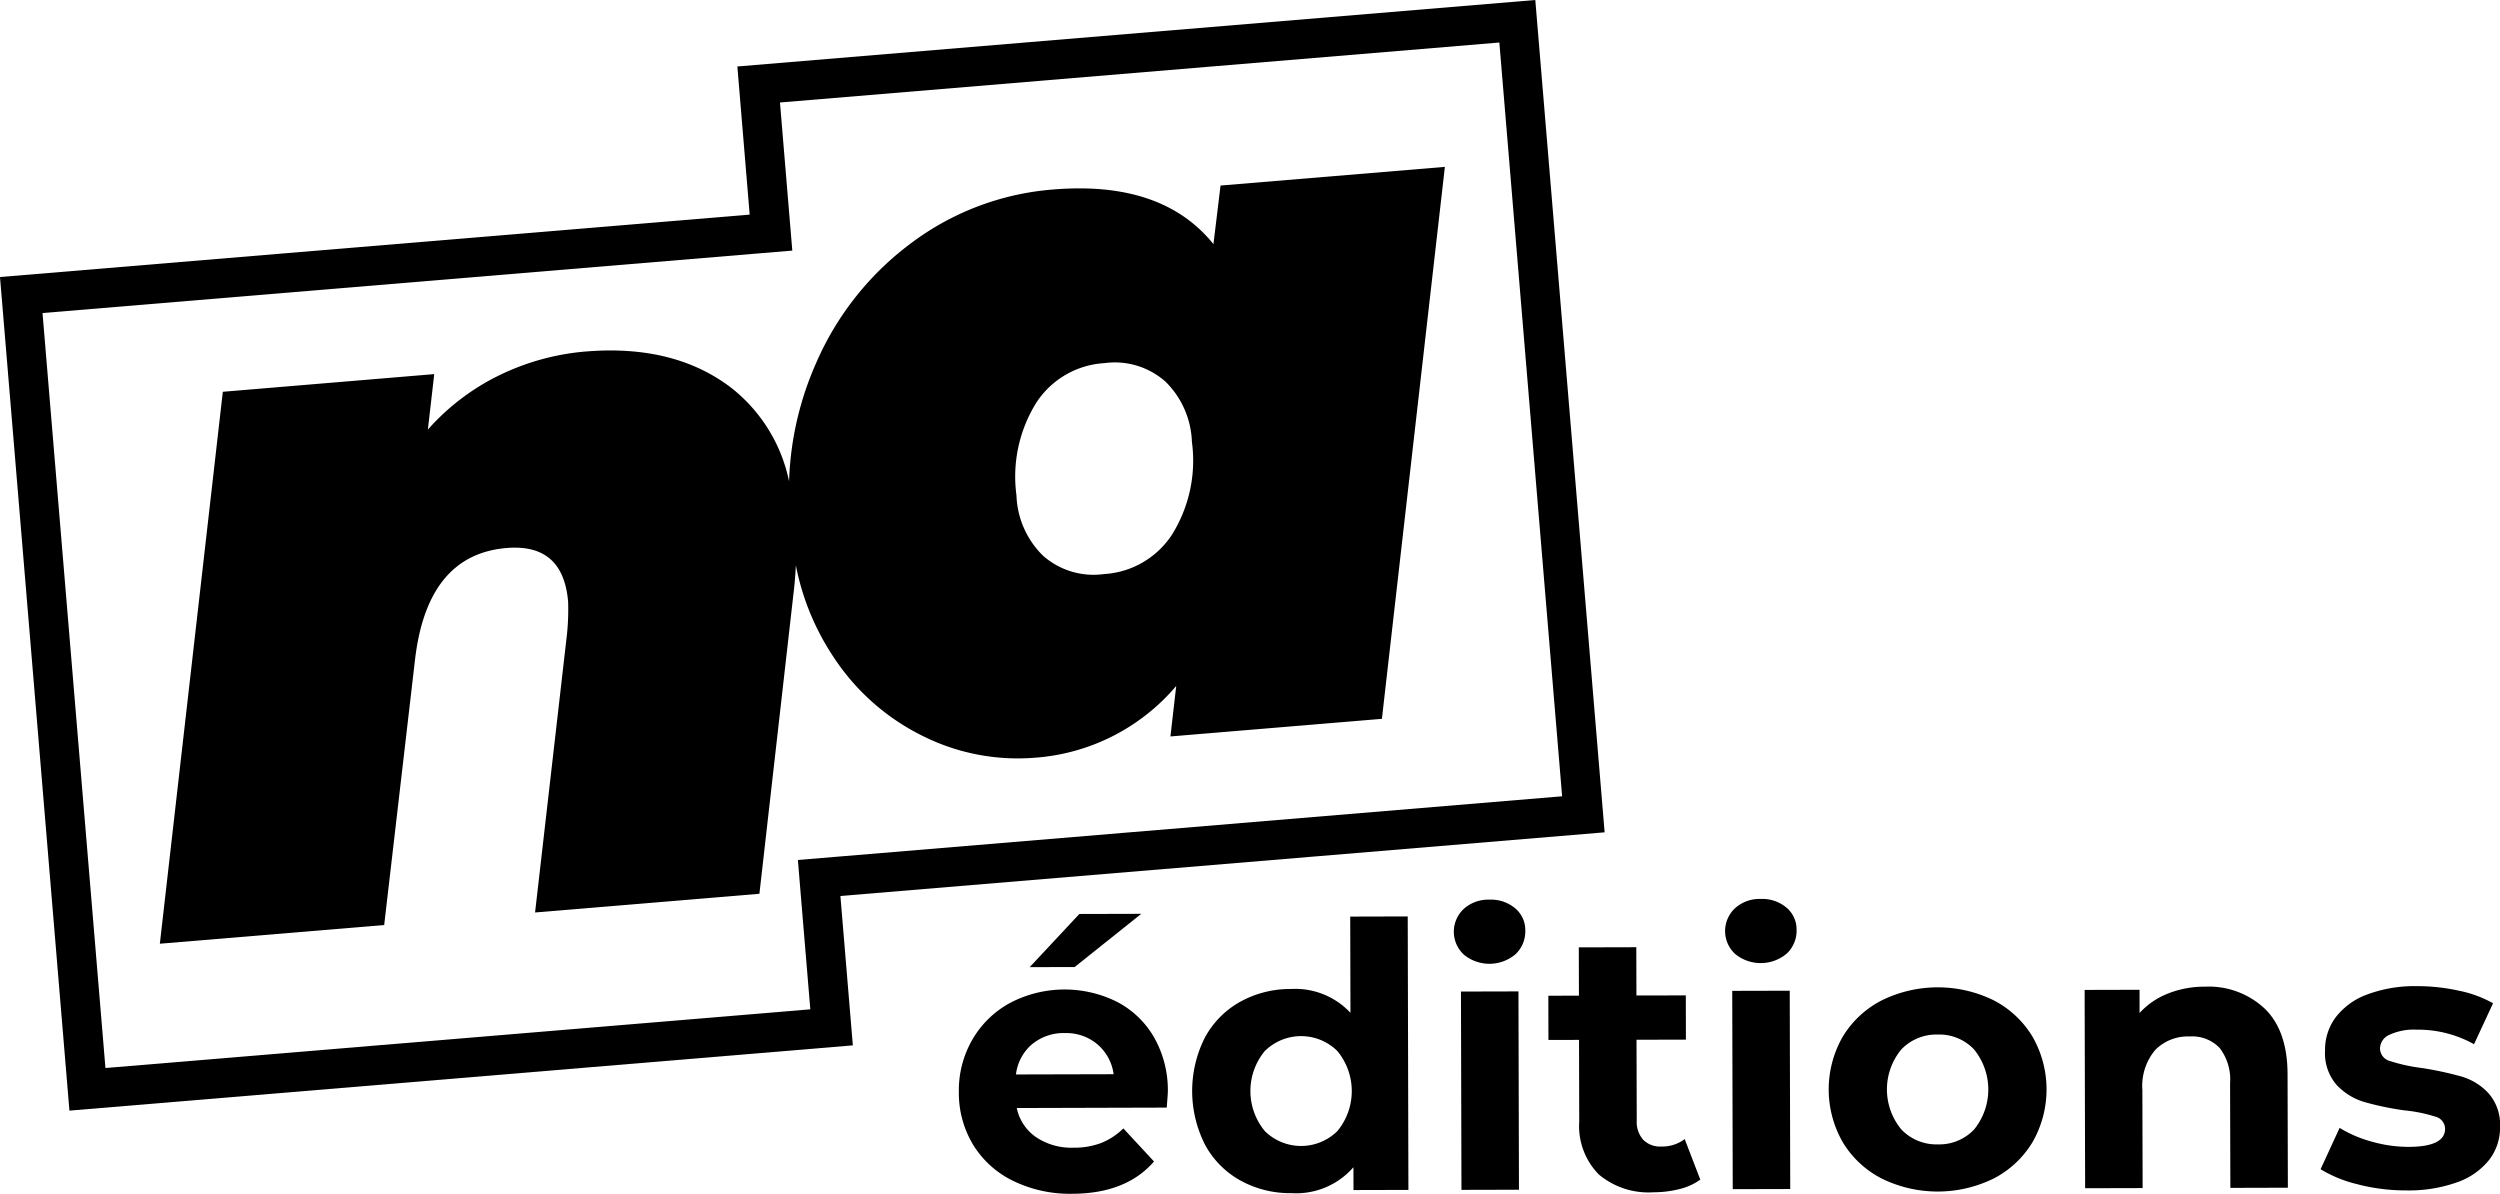
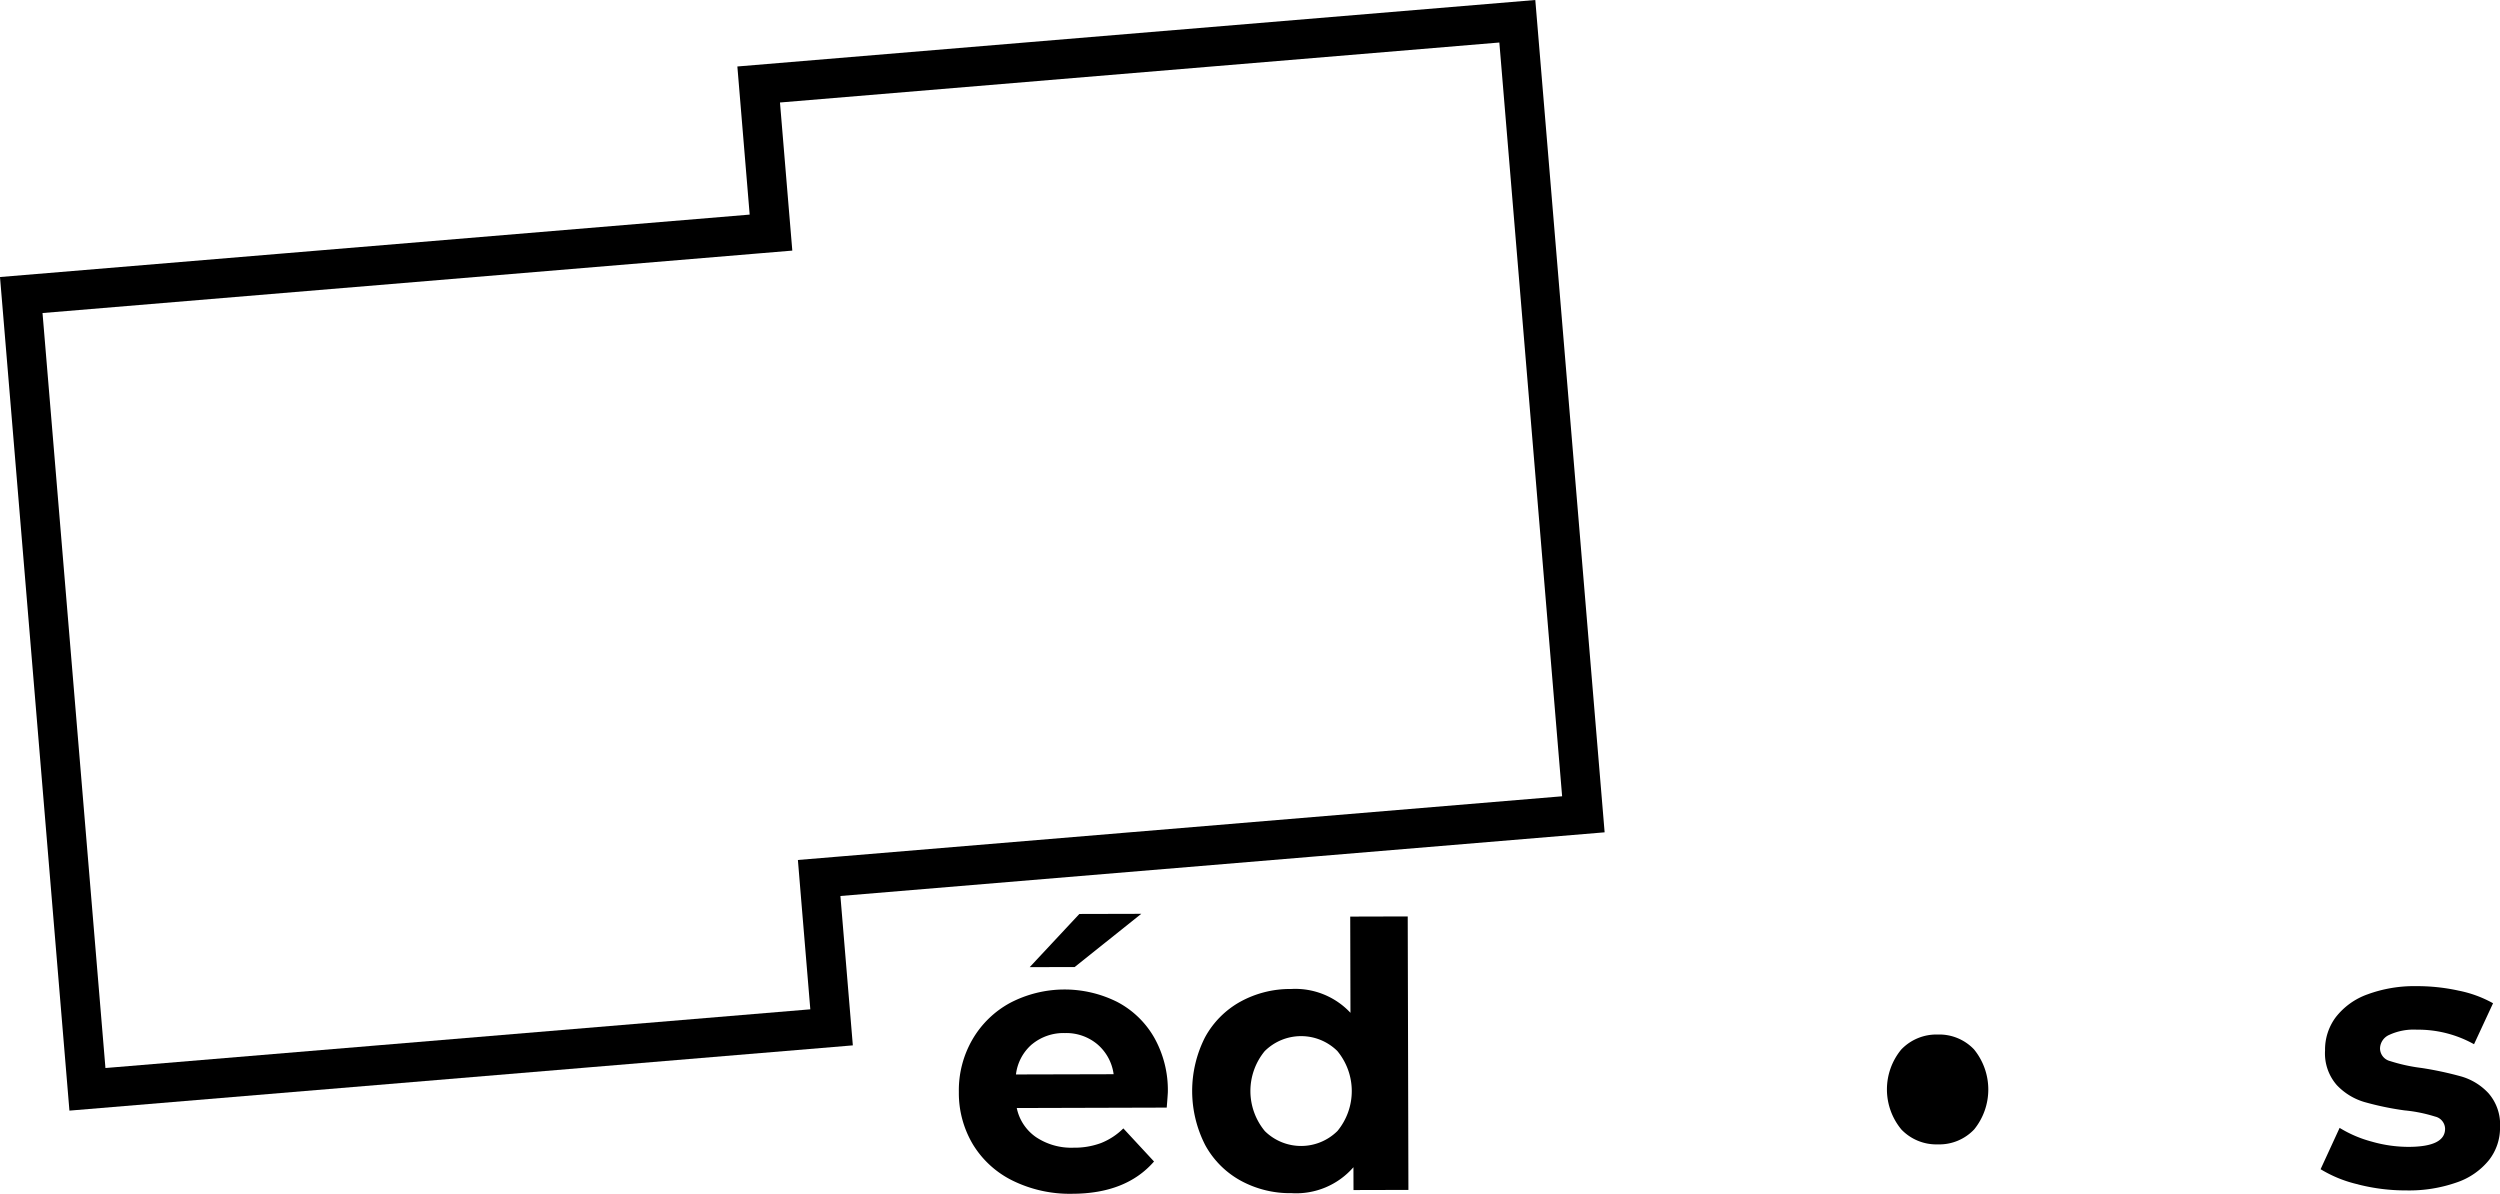
<svg xmlns="http://www.w3.org/2000/svg" width="223.431" height="106.685" viewBox="0 0 223.431 106.685">
  <defs>
    <clipPath id="a">
      <rect width="223.431" height="106.685" />
    </clipPath>
  </defs>
  <g transform="translate(0 0)">
    <path d="M3.8,27.977,67.3,22.689l3.511-.292-.294-3.511-.809-9.726L134,3.8l5.611,67.366-64.79,5.4-3.511.292L71.6,80.37l.82,9.835L9.424,95.451ZM137.213,0,65.9,5.941l1.1,13.238L0,24.759l6.205,74.5,70.015-5.832L75.109,80.077l68.3-5.69Z" transform="translate(0 0)" />
    <g transform="translate(0 0)">
      <g clip-path="url(#a)">
-         <path d="M106.962,14.368l-.635,5.235q-4.584-5.692-14.343-4.88a24.276,24.276,0,0,0-12.56,4.708,26.44,26.44,0,0,0-8.612,10.811A28.279,28.279,0,0,0,68.4,40.8a14.294,14.294,0,0,0-5.213-8.39q-5.1-3.865-13-3.206a21.727,21.727,0,0,0-7.556,2.059,20.548,20.548,0,0,0-6.513,4.919l.57-4.961L17.793,32.8,12.165,82.128l20.049-1.67,2.757-23.724q1.1-9.382,8.192-9.972,5.056-.421,5.491,4.813a21.379,21.379,0,0,1-.11,2.956L45.7,79.336l20.049-1.671,3.092-27.234c.081-.714.13-1.421.166-2.123a22.437,22.437,0,0,0,3.37,8.2,20.189,20.189,0,0,0,8.141,7.137,18.969,18.969,0,0,0,9.8,1.864A18.277,18.277,0,0,0,103,59.094l-.517,4.51,18.9-1.574L127.011,12.7Zm-4.326,31.179a7.8,7.8,0,0,1-6.09,3.545,6.813,6.813,0,0,1-5.453-1.646,7.909,7.909,0,0,1-2.369-5.385,12.5,12.5,0,0,1,1.767-8.277,7.806,7.806,0,0,1,6.09-3.544,6.825,6.825,0,0,1,5.451,1.645,7.925,7.925,0,0,1,2.37,5.386,12.494,12.494,0,0,1-1.767,8.276" transform="translate(2.121 2.214)" />
        <path d="M91.553,86.862,78.146,86.9a4.186,4.186,0,0,0,1.719,2.6,5.679,5.679,0,0,0,3.362.945,6.81,6.81,0,0,0,2.453-.417,5.947,5.947,0,0,0,1.991-1.307l2.742,2.958q-2.5,2.873-7.307,2.884A11.563,11.563,0,0,1,77.8,93.4a8.57,8.57,0,0,1-3.565-3.235,8.943,8.943,0,0,1-1.265-4.708,9.055,9.055,0,0,1,1.224-4.7,8.65,8.65,0,0,1,3.386-3.269,10.507,10.507,0,0,1,9.536-.074,8.182,8.182,0,0,1,3.319,3.2,9.574,9.574,0,0,1,1.213,4.857c0,.065-.029.526-.1,1.382M79.516,81.193A4.2,4.2,0,0,0,78.074,83.9l8.729-.022A4.257,4.257,0,0,0,85.347,81.2a4.337,4.337,0,0,0-2.9-1,4.424,4.424,0,0,0-2.929.995m4.22-11.638,5.535-.014L83.32,74.3l-4.018.009Z" transform="translate(12.725 12.127)" />
        <path d="M109.991,69.742l.061,24.441-4.907.013-.006-2.042a6.776,6.776,0,0,1-5.529,2.319,9.181,9.181,0,0,1-4.532-1.109,8,8,0,0,1-3.186-3.187,10.6,10.6,0,0,1-.025-9.618,8.013,8.013,0,0,1,3.171-3.2,9.215,9.215,0,0,1,4.526-1.132,6.742,6.742,0,0,1,5.309,2.129l-.021-8.6Zm-6.276,19.171a5.614,5.614,0,0,0-.019-7.148,4.612,4.612,0,0,0-6.49.018,5.614,5.614,0,0,0,.019,7.148,4.614,4.614,0,0,0,6.49-.018" transform="translate(15.821 12.162)" />
-         <path d="M111.535,73.378a2.785,2.785,0,0,1-.011-4.083,3.261,3.261,0,0,1,2.3-.83,3.341,3.341,0,0,1,2.309.784,2.533,2.533,0,0,1,.894,1.974,2.8,2.8,0,0,1-.883,2.127,3.609,3.609,0,0,1-4.612.028m-.256,3.3,5.139-.013.045,17.723-5.139.013Z" transform="translate(19.293 11.939)" />
-         <path d="M131.412,92.854a5.258,5.258,0,0,1-1.859.846,9.47,9.47,0,0,1-2.323.287,6.9,6.9,0,0,1-4.895-1.6,6.177,6.177,0,0,1-1.742-4.741l-.019-7.279-2.734.007-.008-3.953,2.734-.007-.012-4.316,5.139-.013.012,4.315,4.413-.009.009,3.953-4.414.011.019,7.213a2.421,2.421,0,0,0,.58,1.729,2.134,2.134,0,0,0,1.632.6,3.3,3.3,0,0,0,2.074-.664Z" transform="translate(20.547 12.57)" />
-         <path d="M132.18,73.326a2.787,2.787,0,0,1-.011-4.085,3.26,3.26,0,0,1,2.3-.829,3.341,3.341,0,0,1,2.309.784,2.533,2.533,0,0,1,.894,1.974,2.8,2.8,0,0,1-.883,2.127,3.609,3.609,0,0,1-4.612.028m-.256,3.3,5.139-.013.045,17.723-5.139.013Z" transform="translate(22.893 11.93)" />
-         <path d="M143.916,92.231a8.671,8.671,0,0,1-3.483-3.237,9.484,9.484,0,0,1-.025-9.421,8.7,8.7,0,0,1,3.468-3.254,11.342,11.342,0,0,1,10.03-.025,8.734,8.734,0,0,1,3.467,3.237,9.488,9.488,0,0,1,.023,9.421,8.725,8.725,0,0,1-3.45,3.254,11.341,11.341,0,0,1-10.03.025m8.256-4.4a5.67,5.67,0,0,0-.019-7.148,4.279,4.279,0,0,0-3.247-1.327,4.335,4.335,0,0,0-3.258,1.343,5.61,5.61,0,0,0,.019,7.148,4.326,4.326,0,0,0,3.264,1.326,4.281,4.281,0,0,0,3.241-1.342" transform="translate(24.268 13.103)" />
-         <path d="M174.741,77.05q2.029,1.971,2.04,5.858l.027,10.147-5.139.014-.025-9.356a4.617,4.617,0,0,0-.93-3.144,3.387,3.387,0,0,0-2.671-1.031,4.092,4.092,0,0,0-3.093,1.21,4.991,4.991,0,0,0-1.145,3.577l.023,8.763-5.139.013-.045-17.723,4.909-.013,0,2.076a6.806,6.806,0,0,1,2.533-1.737,8.837,8.837,0,0,1,3.325-.617,7.291,7.291,0,0,1,5.325,1.962" transform="translate(27.664 13.094)" />
+         <path d="M143.916,92.231m8.256-4.4a5.67,5.67,0,0,0-.019-7.148,4.279,4.279,0,0,0-3.247-1.327,4.335,4.335,0,0,0-3.258,1.343,5.61,5.61,0,0,0,.019,7.148,4.326,4.326,0,0,0,3.264,1.326,4.281,4.281,0,0,0,3.241-1.342" transform="translate(24.268 13.103)" />
        <path d="M179.965,92.767a11.29,11.29,0,0,1-3.363-1.359l1.7-3.695a10.715,10.715,0,0,0,2.869,1.228,11.925,11.925,0,0,0,3.3.47q3.261-.007,3.257-1.622a1.142,1.142,0,0,0-.891-1.085,13.147,13.147,0,0,0-2.735-.553,26.219,26.219,0,0,1-3.592-.749,5.554,5.554,0,0,1-2.458-1.509A4.3,4.3,0,0,1,177,80.8a4.838,4.838,0,0,1,.963-2.983,6.245,6.245,0,0,1,2.828-2.034,12.11,12.11,0,0,1,4.4-.736,17.246,17.246,0,0,1,3.74.4,10.492,10.492,0,0,1,3.084,1.129l-1.7,3.662a10.23,10.23,0,0,0-5.11-1.3,5.187,5.187,0,0,0-2.47.466,1.358,1.358,0,0,0-.821,1.188,1.176,1.176,0,0,0,.893,1.15,15.535,15.535,0,0,0,2.834.62,30.608,30.608,0,0,1,3.56.765,5.322,5.322,0,0,1,2.409,1.494,4.247,4.247,0,0,1,1.03,3.028,4.689,4.689,0,0,1-.982,2.935,6.3,6.3,0,0,1-2.876,2,12.857,12.857,0,0,1-4.5.72,17.2,17.2,0,0,1-4.317-.532" transform="translate(30.795 13.087)" />
      </g>
    </g>
  </g>
</svg>